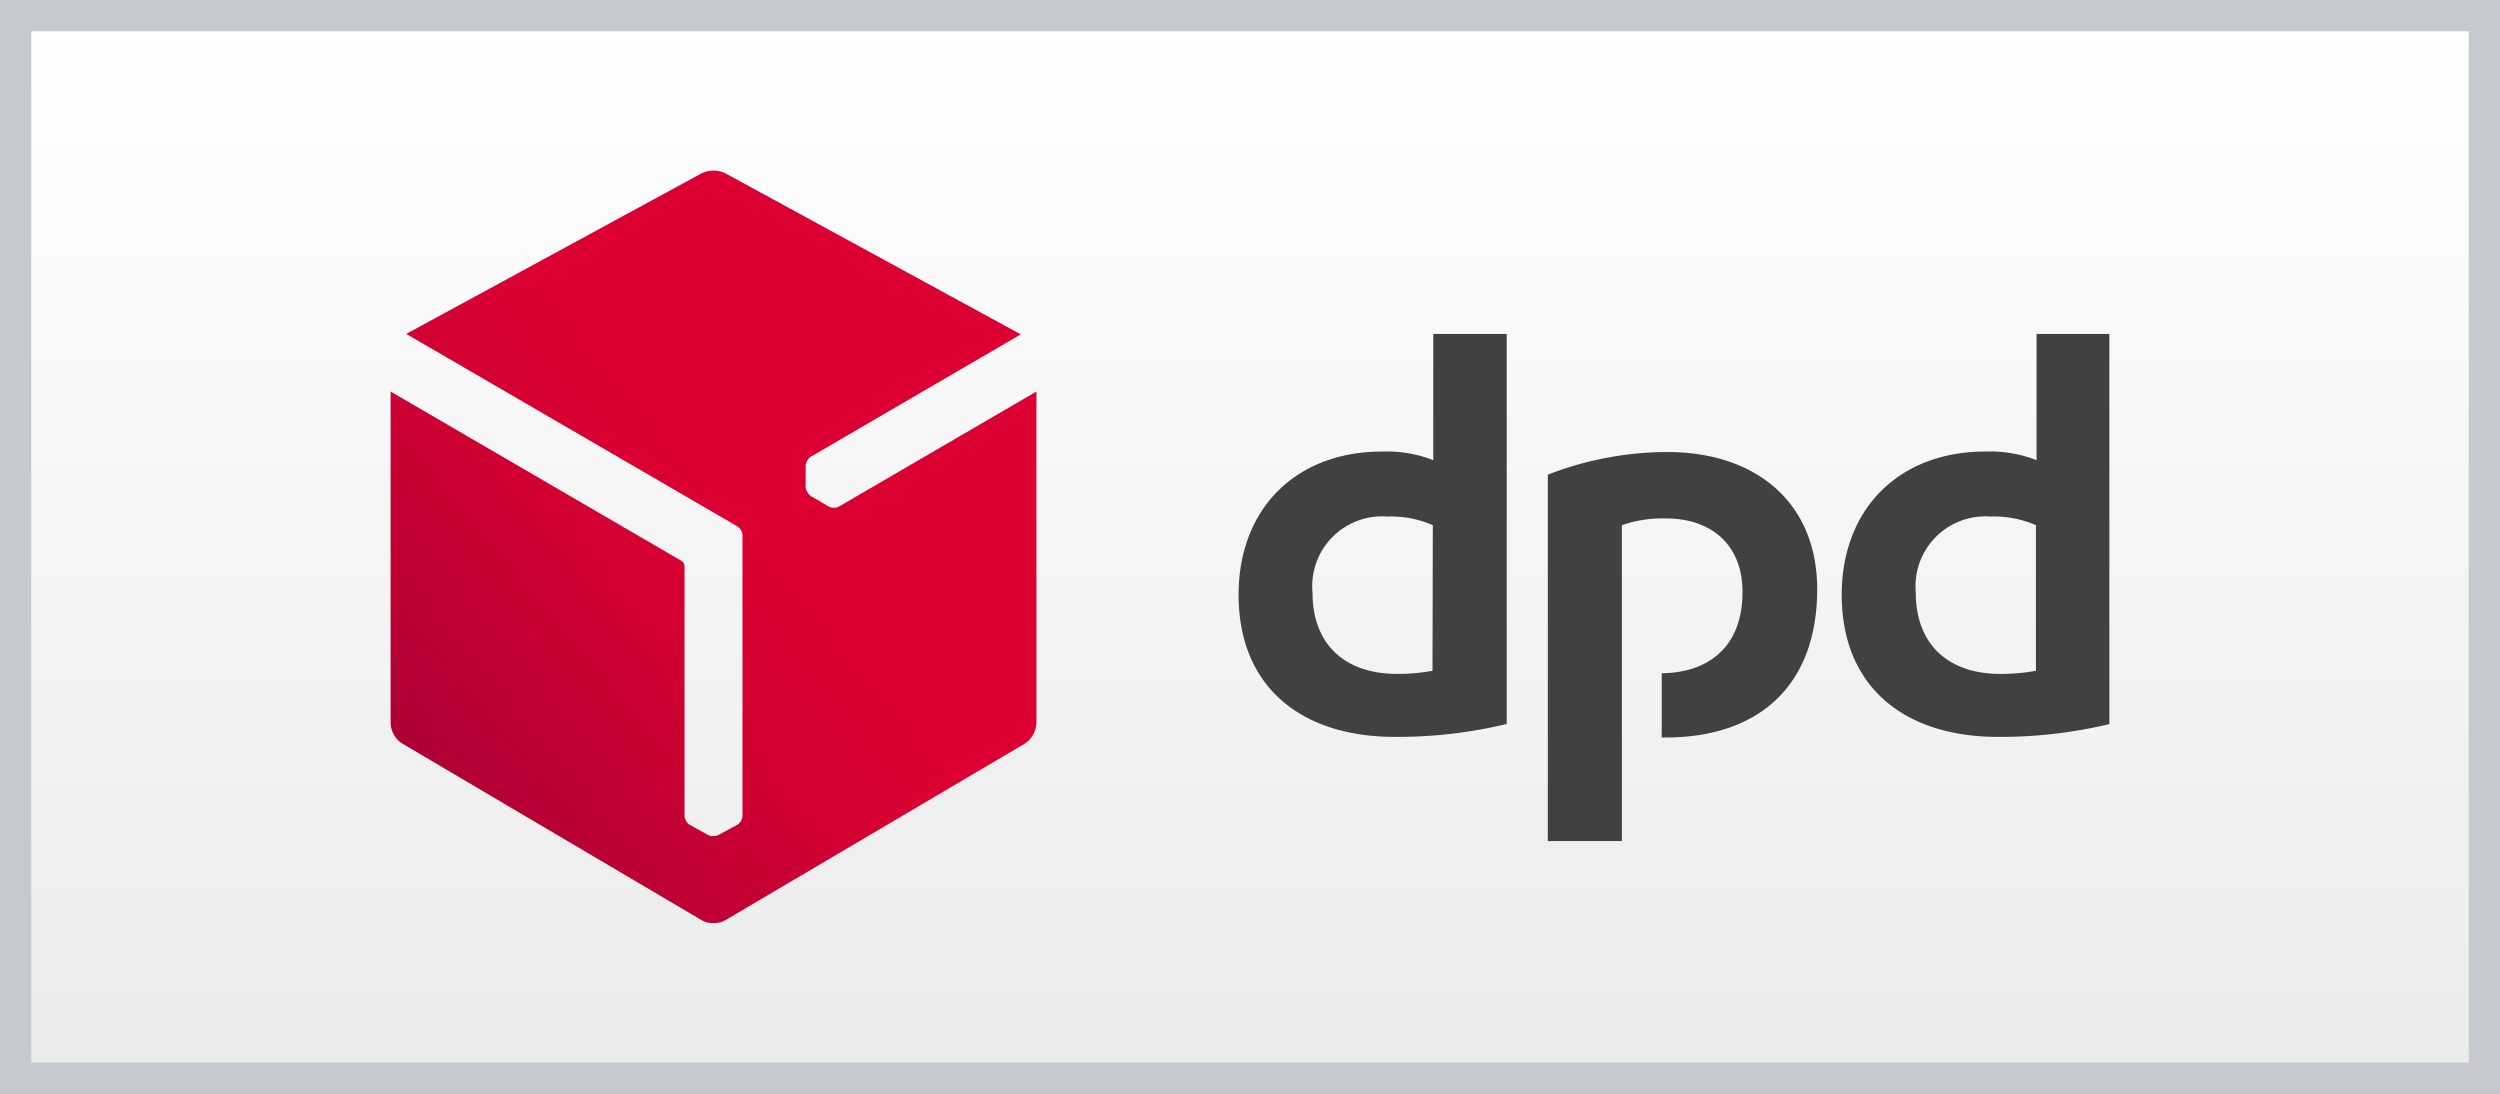
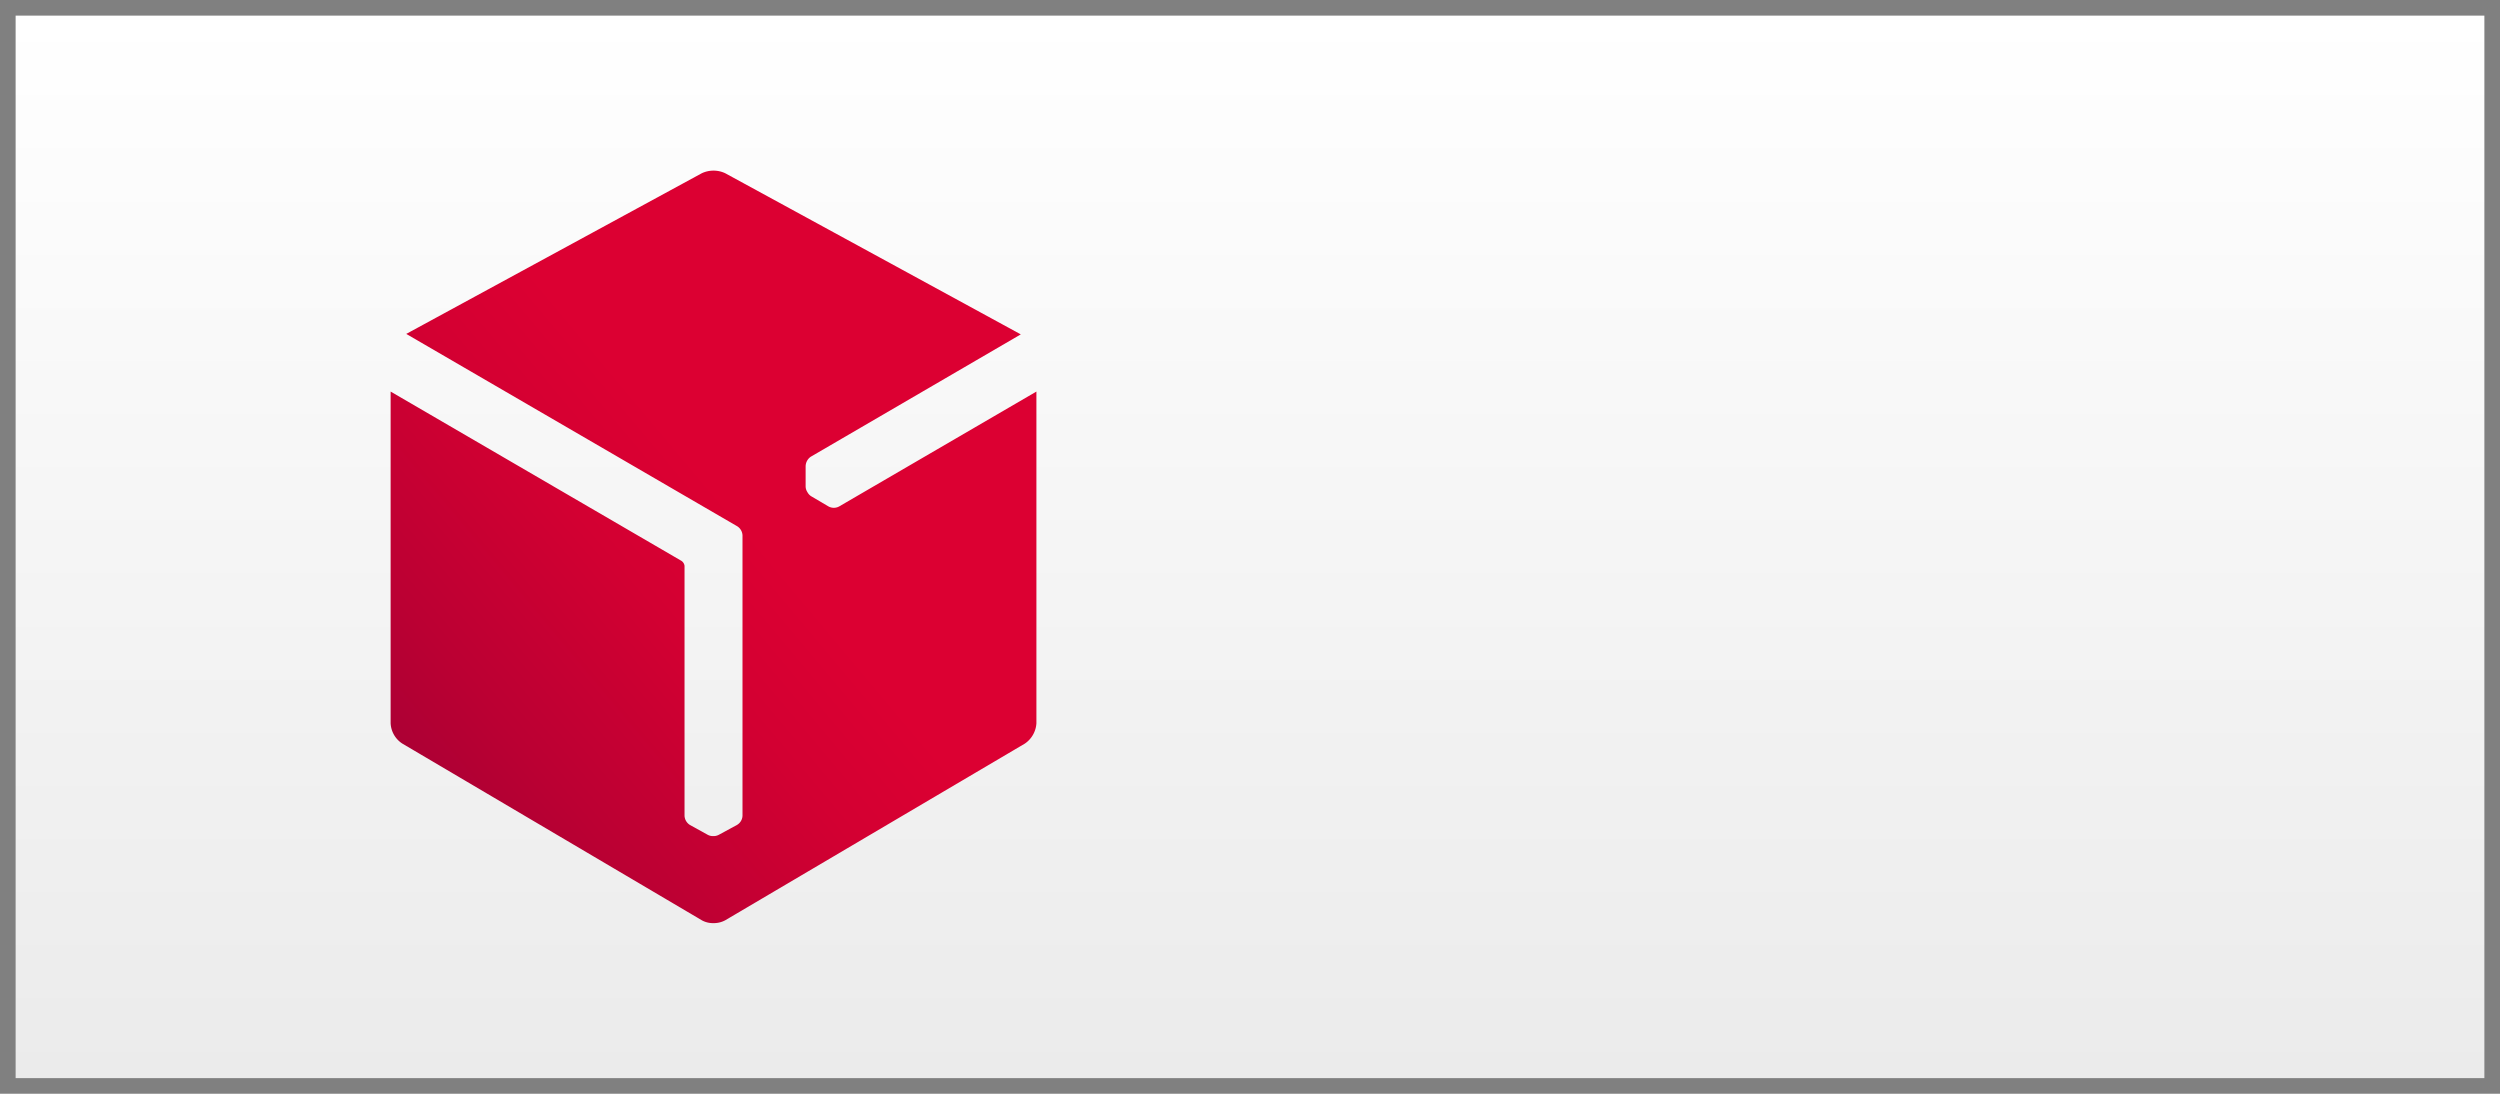
<svg xmlns="http://www.w3.org/2000/svg" viewBox="0 0 160 70">
  <rect x="0" y="0" width="160" height="70" fill="#808080" stroke="none" />
  <defs>
    <style>.cls-1{fill:url(#Grundverlauf);}.cls-2{fill:#c7c9d0;}.cls-3{fill:#414042;}.cls-4{fill:url(#Unbenannter_Verlauf_2);}</style>
    <linearGradient id="Grundverlauf" x1="80" y1="69" x2="80" y2="1" gradientUnits="userSpaceOnUse">
      <stop offset="0" stop-color="#ebebeb" />
      <stop offset="1" stop-color="#fff" />
    </linearGradient>
    <linearGradient id="Unbenannter_Verlauf_2" x1="3067.79" y1="1269.19" x2="3159.16" y2="1192.52" gradientTransform="translate(-677.32 -238.85) scale(0.23)" gradientUnits="userSpaceOnUse">
      <stop offset="0" stop-color="#a90034" />
      <stop offset="0.27" stop-color="#b03" />
      <stop offset="0.72" stop-color="#d30032" />
      <stop offset="1" stop-color="#dc0032" />
    </linearGradient>
  </defs>
  <title>et_dpd</title>
  <g id="Kachel">
    <rect class="cls-1" x="1" y="1" width="158" height="68" />
-     <path class="cls-2" d="M158,2V68H2V2H158m2-2H0V70H160V0Z" />
  </g>
  <g id="DPD">
-     <path class="cls-3" d="M96.4,46.34a29.78,29.78,0,0,1-7.13.82c-6,0-10-3.21-10-9.09,0-5.56,3.72-9.17,9.17-9.17a8.17,8.17,0,0,1,3.29.55V21.37h4.7v25ZM91.7,33.61a6.69,6.69,0,0,0-2.9-.55A4.47,4.47,0,0,0,84,37.92c0,3.33,2.08,5.21,5.41,5.21a12.1,12.1,0,0,0,2.27-.2ZM135,46.34a29.84,29.84,0,0,1-7.13.82c-6,0-10-3.21-10-9.09,0-5.56,3.73-9.17,9.17-9.17a8.23,8.23,0,0,1,3.3.55V21.37H135v25Zm-4.7-12.73a6.75,6.75,0,0,0-2.9-.55,4.47,4.47,0,0,0-4.79,4.86c0,3.33,2.08,5.21,5.41,5.21a12.27,12.27,0,0,0,2.28-.2Zm-26.5,0a8,8,0,0,1,2.82-.43c2.9,0,4.9,1.68,4.9,4.7,0,3.56-2.21,5.17-5.17,5.21v4.11h.23c6.08,0,9.72-3.41,9.72-9.49,0-5.52-3.88-8.78-9.6-8.78a21.11,21.11,0,0,0-7.64,1.45V53.83h4.74V33.57Z" />
    <path class="cls-4" d="M53.71,32.41a.71.71,0,0,1-.69,0l-1.12-.66a.73.73,0,0,1-.23-.26l0,0a.68.68,0,0,1-.11-.35l0-1.3a.76.76,0,0,1,.33-.61l13.44-7.83L46.42,11.09a1.76,1.76,0,0,0-1.51,0L26,21.37,47.18,33.68a.72.72,0,0,1,.34.59V52.21a.71.71,0,0,1-.36.59L46,53.43a.71.71,0,0,1-.34.08h0a.71.71,0,0,1-.36-.08l-1.14-.63a.73.73,0,0,1-.35-.59v-16a.46.46,0,0,0-.19-.31L25,25.06V46.29a1.64,1.64,0,0,0,.75,1.3L44.92,58.9a1.47,1.47,0,0,0,.74.18,1.54,1.54,0,0,0,.75-.18L65.59,47.59a1.69,1.69,0,0,0,.74-1.3V25.06Z" />
  </g>
</svg>